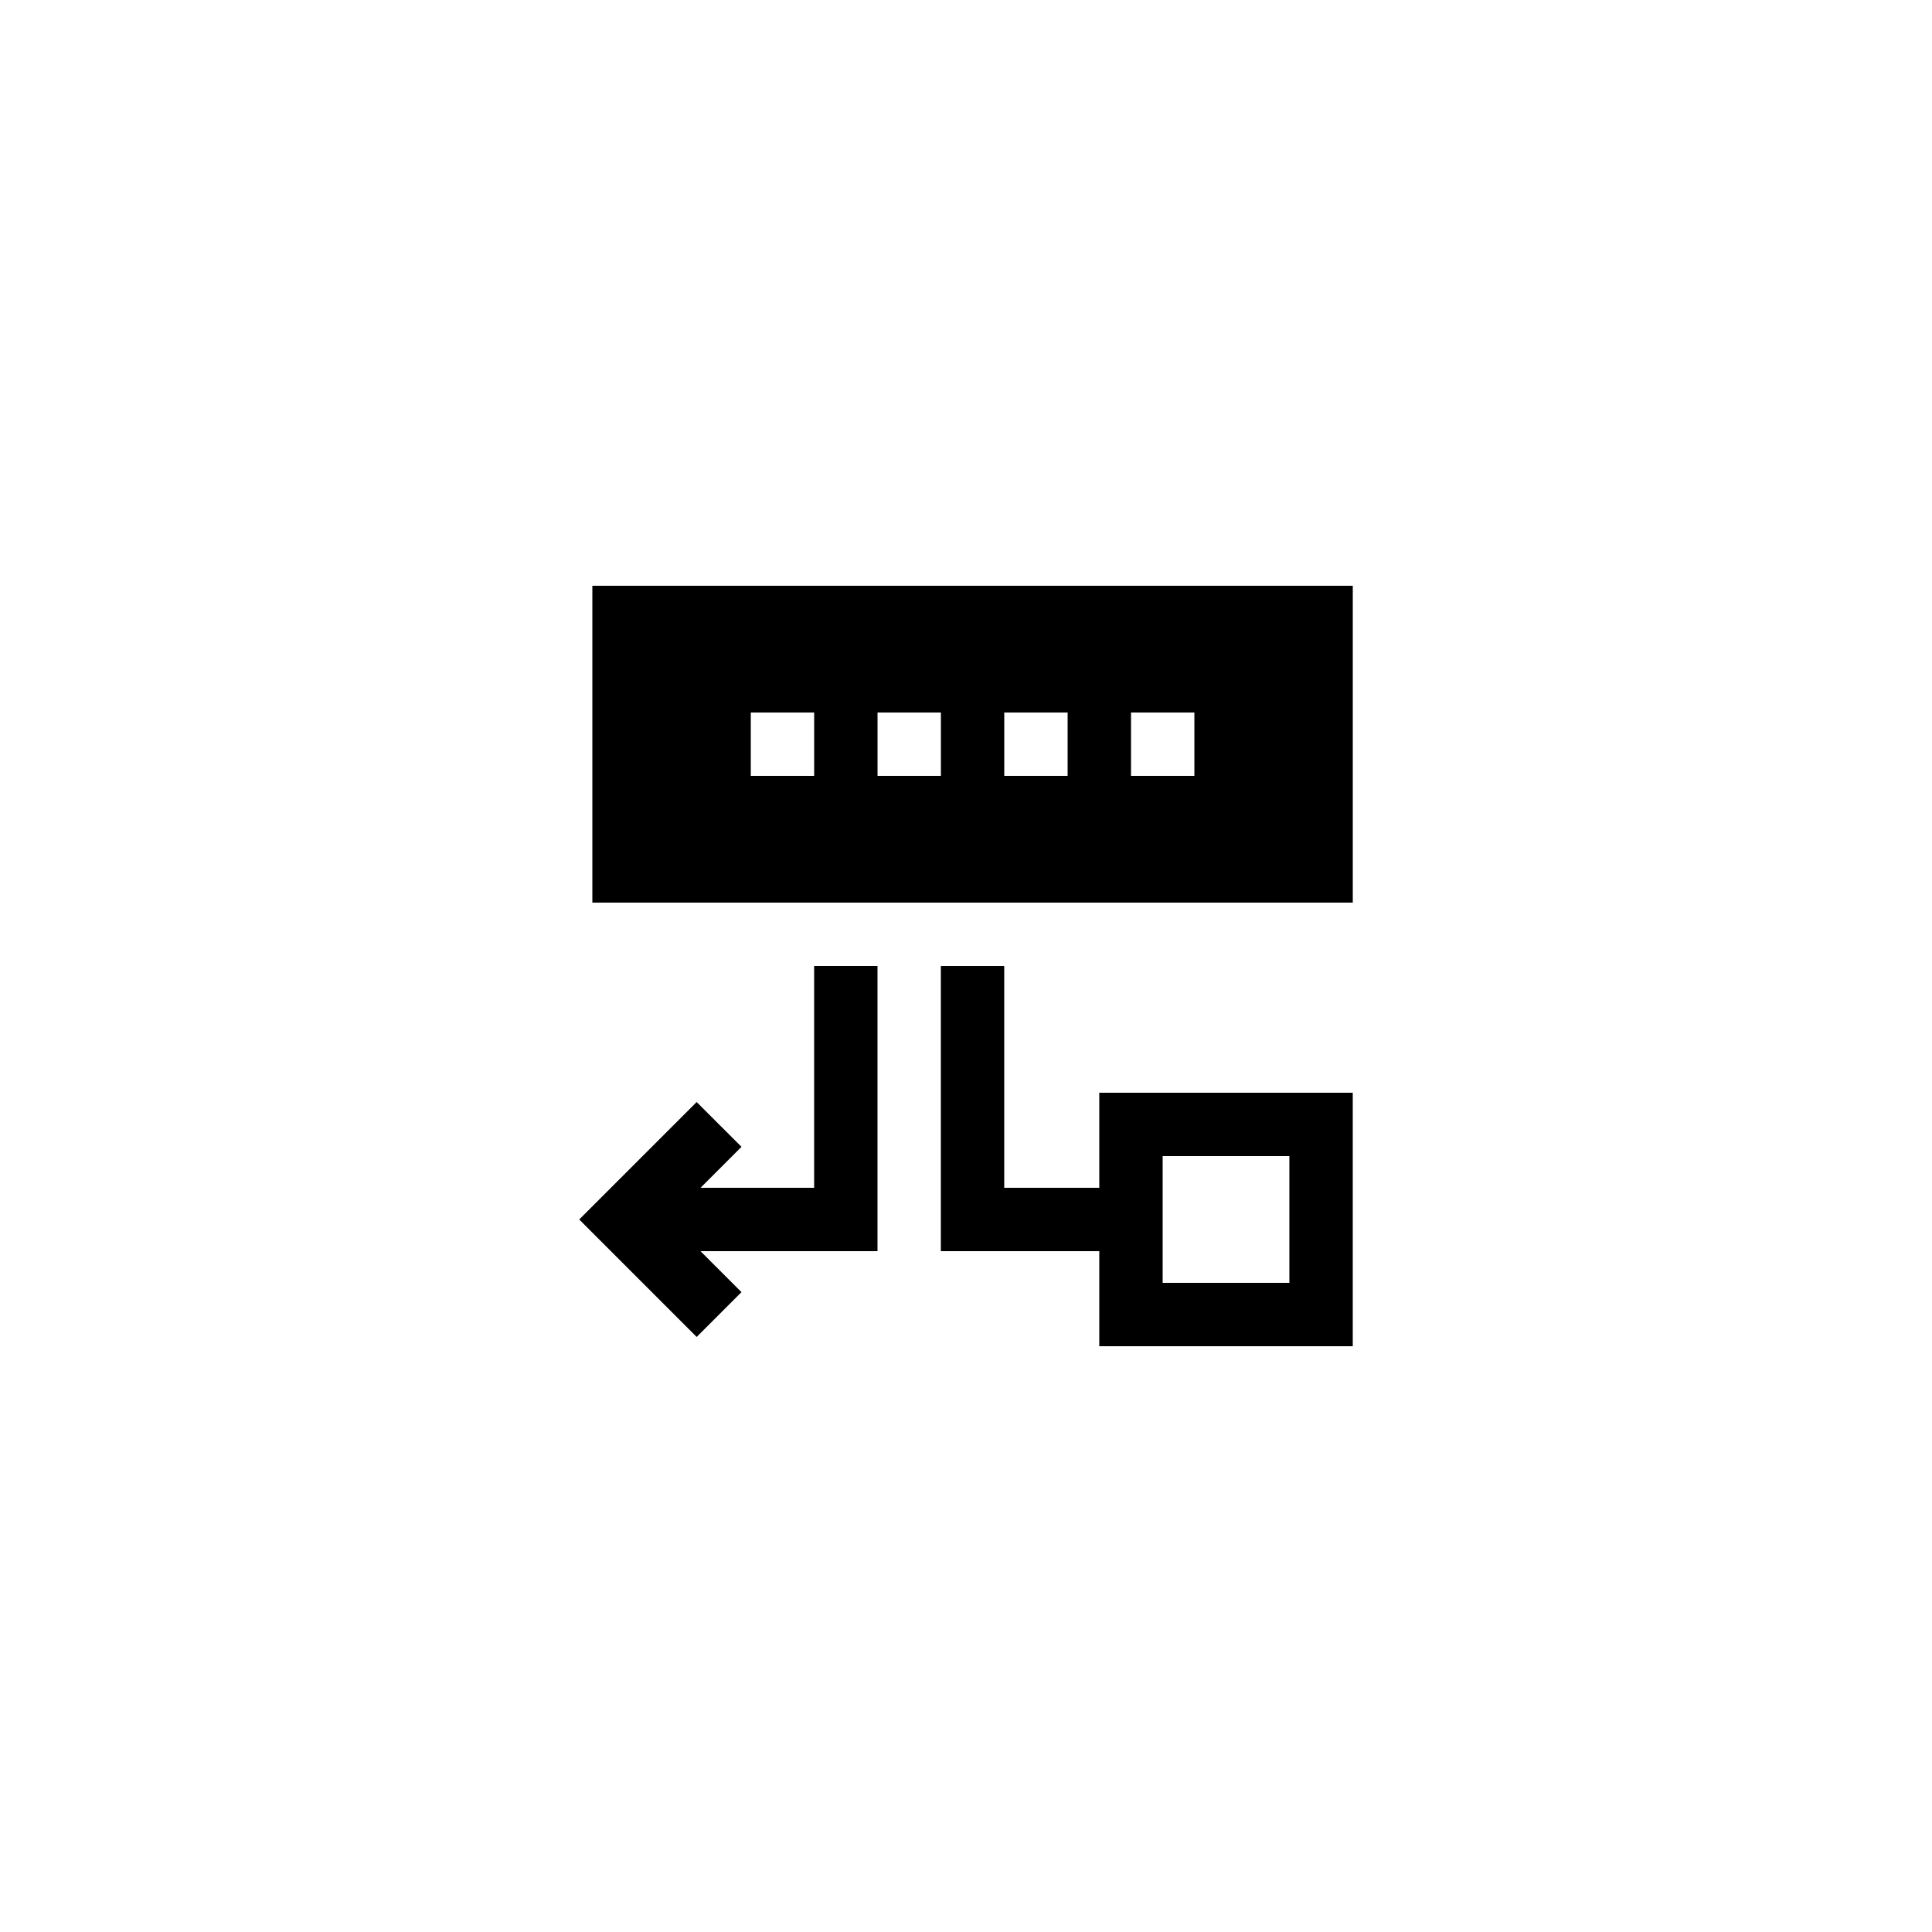
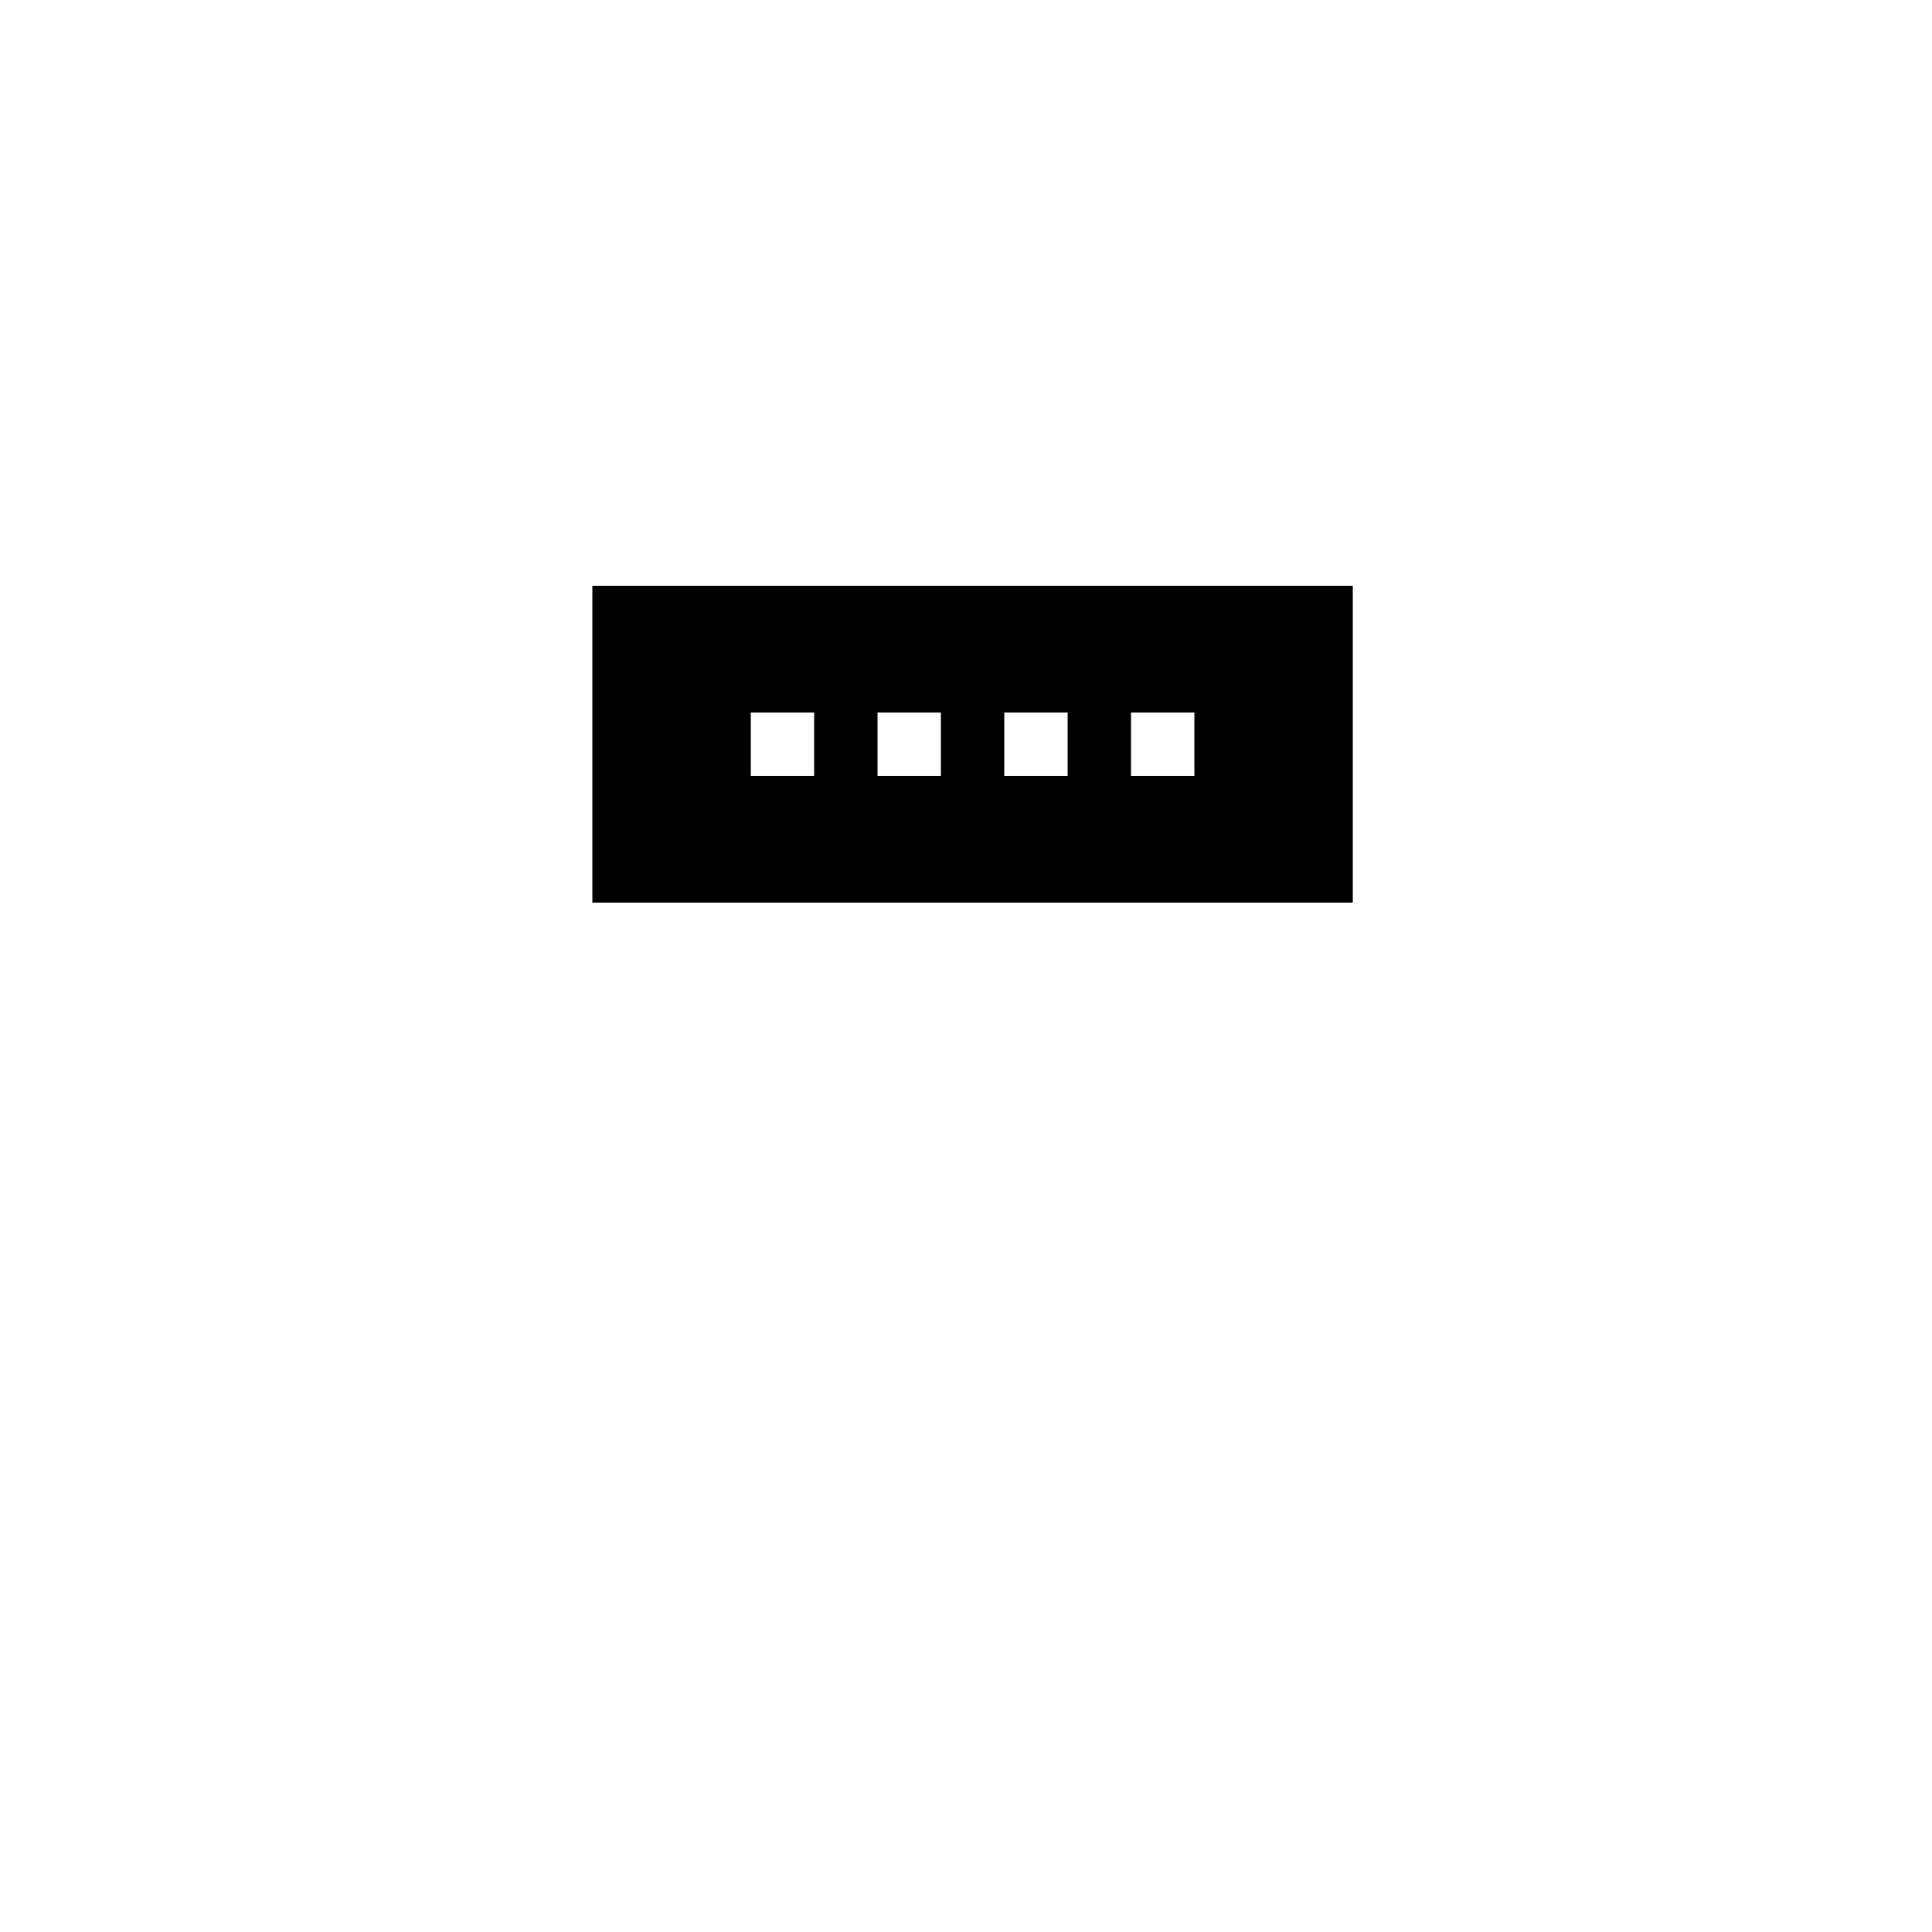
<svg xmlns="http://www.w3.org/2000/svg" fill="#000000" width="800px" height="800px" version="1.1" viewBox="144 144 512 512">
  <g>
-     <path d="m435.32 458.78h-25.191v-58.777h-16.793v75.57h41.984v25.191h67.176v-67.176h-67.176zm16.793-8.398h33.586v33.586h-33.586z" />
-     <path d="m340.5 486.43-10.859-10.855h46.906v-75.57h-16.793v58.777h-30.113l10.859-10.859-11.875-11.871-31.125 31.125 31.125 31.129z" />
    <path d="m300.98 383.2h201.52v-83.965h-201.52zm142.75-50.379h16.793v16.793h-16.793zm-33.59 0h16.793v16.793h-16.793zm-33.586 0h16.793v16.793h-16.793zm-33.586 0h16.793v16.793h-16.793z" />
  </g>
</svg>